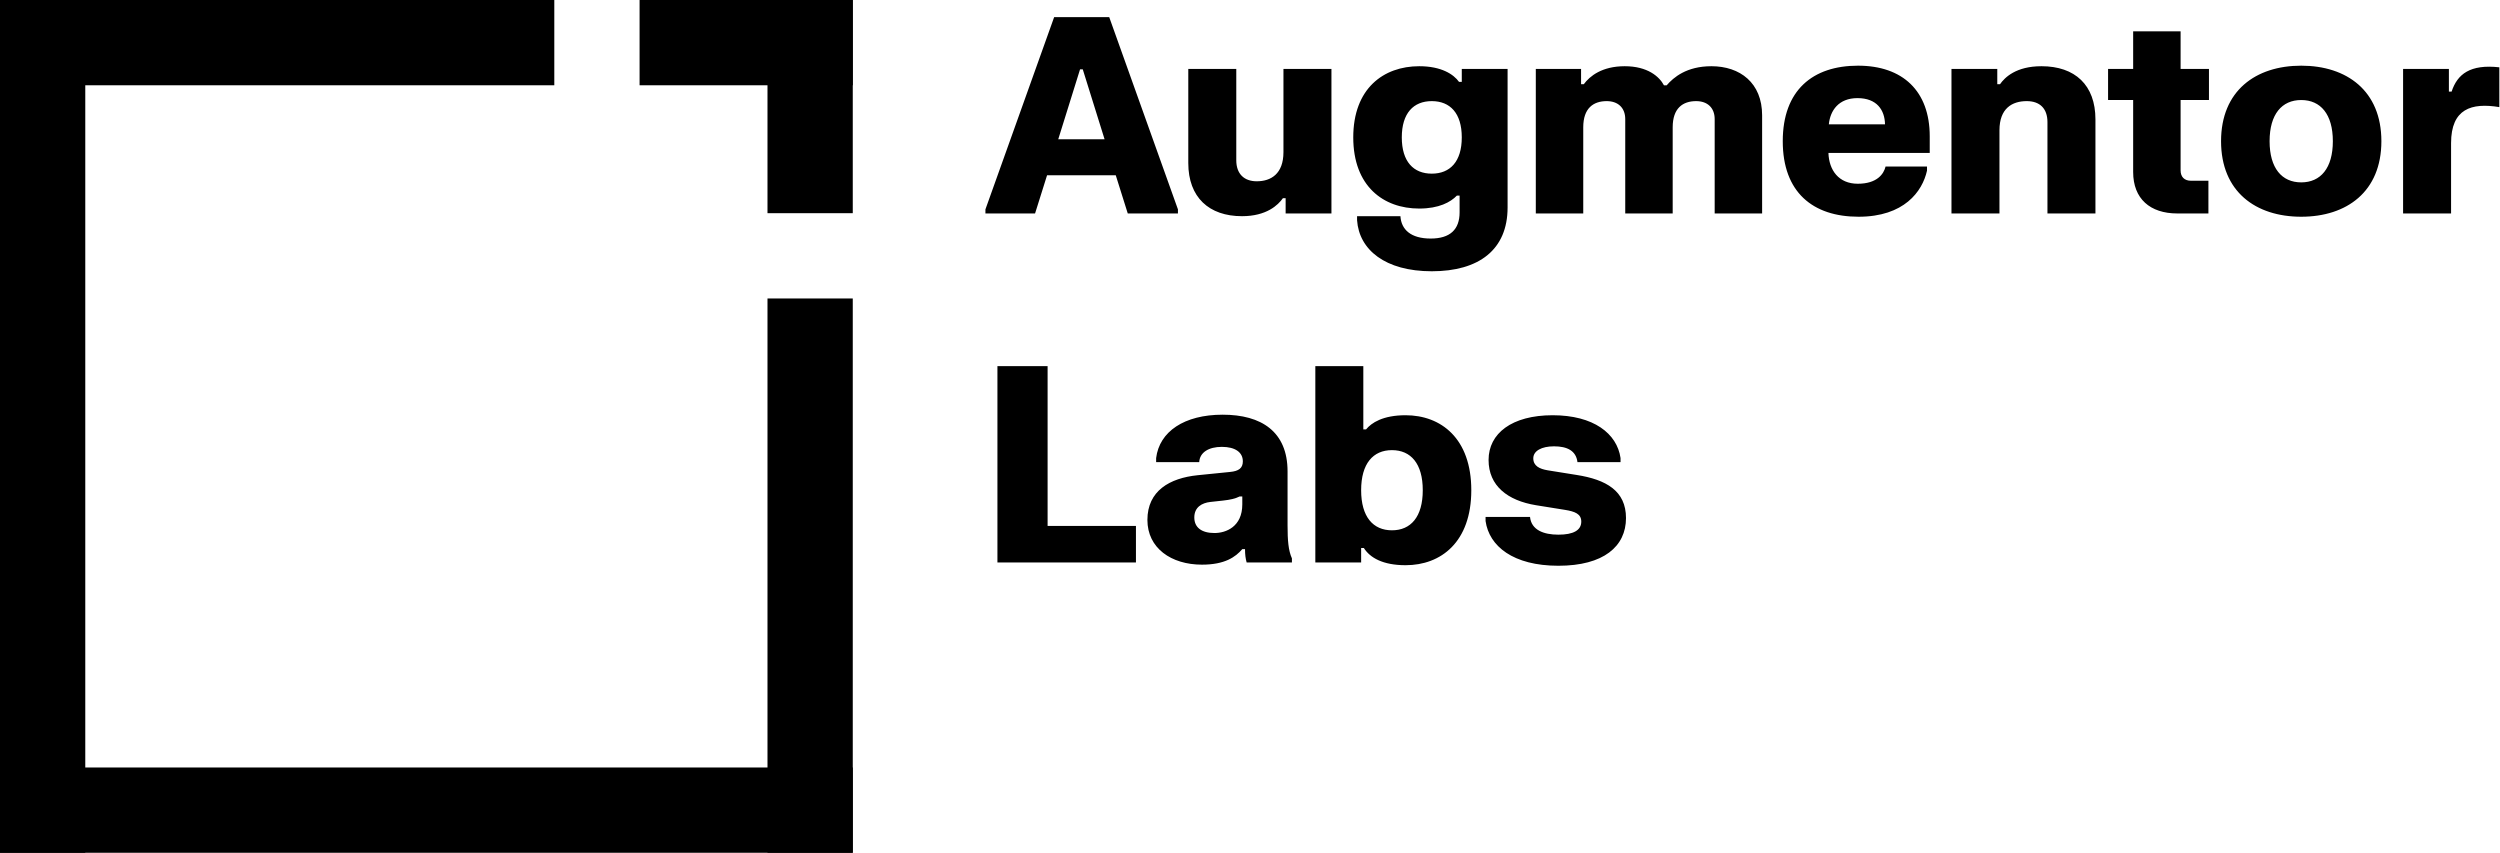
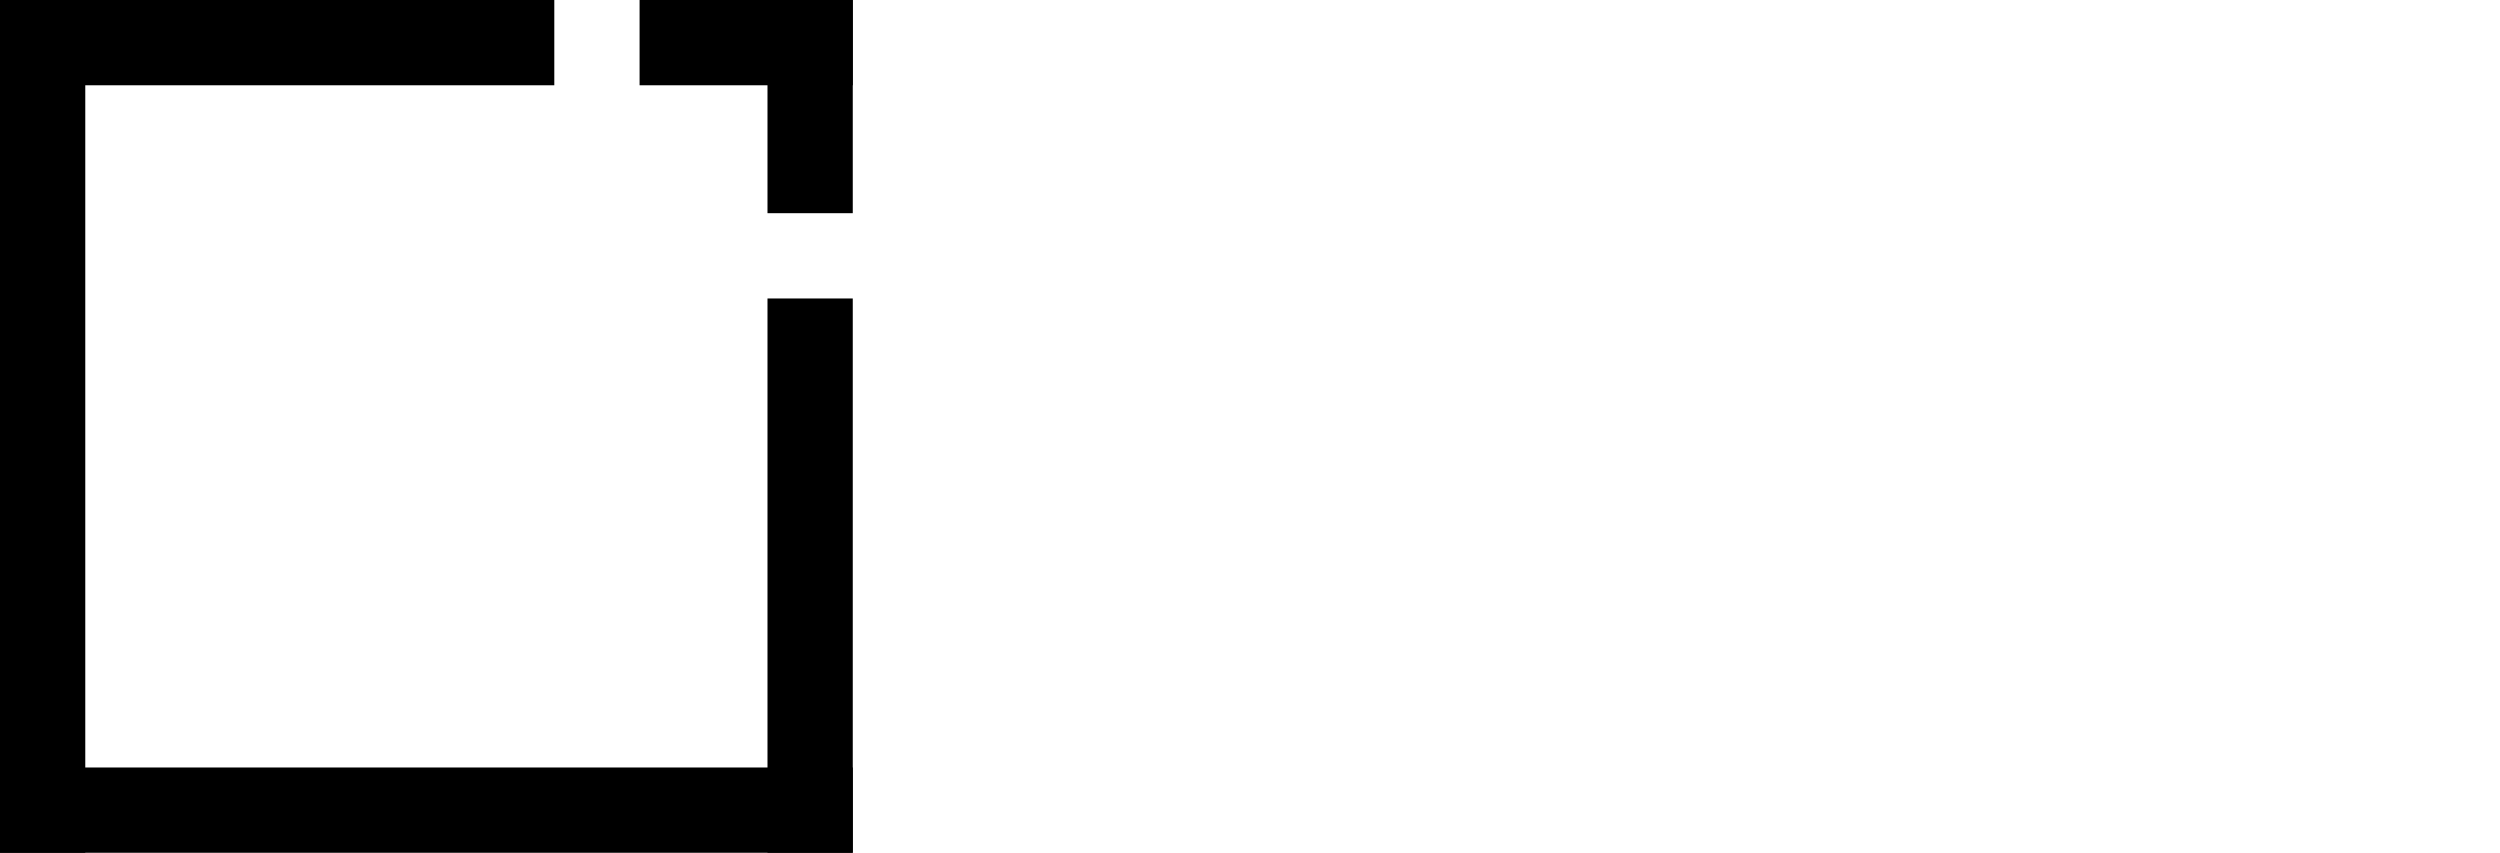
<svg xmlns="http://www.w3.org/2000/svg" width="3209" height="1095" viewBox="0 0 3209 1095" fill="none">
  <path d="M0 54.732H711.498" stroke="black" stroke-width="109.461" />
  <path d="M1039.88 1094.62V383.118" stroke="black" stroke-width="109.461" />
  <path d="M0 1039.88H1094.61" stroke="black" stroke-width="109.461" />
  <path d="M54.733 1094.62V0.004" stroke="black" stroke-width="109.461" />
  <path d="M820.96 54.733L1094.61 54.732" stroke="black" stroke-width="109.461" />
  <path d="M1039.88 273.653V-0" stroke="black" stroke-width="109.461" />
-   <path d="M1328.6 274H1264.9V268.75L1353.1 22H1423.8L1512 268.75V274H1447.6L1432.2 225H1344L1328.6 274ZM1386.35 89.025L1358.35 178.8H1417.85L1389.85 89.025H1386.35ZM1709.04 88.5V274H1650.24V254.4H1646.74C1640.61 263.15 1625.74 277.5 1594.24 277.5C1551.89 277.5 1525.29 253.35 1525.29 209.25V88.5H1586.89V205.75C1586.89 223.25 1597.04 232.7 1613.14 232.7C1631.34 232.7 1647.44 223.25 1647.44 195.25V88.5H1709.04ZM1737.04 176.35C1737.04 113.7 1775.71 85 1821.74 85C1850.09 85 1865.84 95.325 1872.84 105.125H1876.34V88.5H1935.14V266.3C1935.14 320.55 1898.39 348.2 1837.84 348.2C1777.99 348.2 1744.56 320.55 1741.94 282.75V277.5H1797.59C1798.64 294.65 1810.89 306.2 1836.44 306.2C1861.29 306.2 1873.54 294.65 1873.54 272.6V251.075H1870.04C1861.99 259.475 1847.11 267.7 1821.74 267.7C1775.71 267.7 1737.04 239 1737.04 176.35ZM1799.34 176.35C1799.34 207.5 1814.39 222.9 1837.84 222.9C1861.29 222.9 1876.34 207.5 1876.34 176.35C1876.34 145.2 1861.29 129.8 1837.84 129.8C1814.39 129.8 1799.34 145.2 1799.34 176.35ZM1971.36 274V88.5H2029.46V108.1H2032.96C2040.66 97.6 2056.41 85 2085.46 85C2114.86 85 2129.91 98.3 2135.86 109.5H2139.36C2148.11 99.35 2164.91 85 2196.76 85C2233.51 85 2261.86 106.35 2261.86 148V274H2200.96V152.9C2200.96 138.2 2191.51 129.8 2177.16 129.8C2160.01 129.8 2147.06 138.9 2147.06 163.4V274H2086.16V152.9C2086.16 138.2 2076.71 129.8 2062.36 129.8C2045.21 129.8 2032.26 138.9 2032.26 163.4V274H1971.36ZM2288.35 181.25C2288.35 115.8 2326.85 84.3 2384.95 84.3C2442.35 84.3 2477 116.85 2477 174.95V196.3H2346.98C2347.68 218.35 2360.1 235.85 2384.6 235.85C2409.45 235.85 2418.03 223.25 2420.3 213.8H2473.5V219.05C2467.55 245.825 2444.1 278.2 2385.65 278.2C2326.85 278.2 2288.35 246.7 2288.35 181.25ZM2347.5 159.55H2419.6C2419.25 141.175 2409.1 125.95 2384.25 125.95C2360.1 125.95 2349.25 141.875 2347.5 159.55ZM2504.91 274V88.5H2563.71V108.1H2567.21C2573.33 99.35 2587.86 85 2620.41 85C2663.46 85 2689.71 109.15 2689.71 153.25V274H2628.11V156.75C2628.11 139.25 2618.31 129.8 2601.51 129.8C2582.61 129.8 2566.51 139.25 2566.51 167.25V274H2504.91ZM2705.92 128.4V88.5H2738.12V40.2H2799.02V88.5H2835.42V128.4H2799.02V218.7C2799.02 227.1 2803.92 232 2812.32 232H2834.72V274H2794.82C2759.82 274 2738.12 255.1 2738.12 220.8V128.4H2705.92ZM2850.95 181.25C2850.95 116.5 2895.4 84.3 2953.85 84.3C3012.3 84.3 3056.75 116.5 3056.75 181.25C3056.75 246 3012.3 278.2 2953.85 278.2C2895.4 278.2 2850.95 246 2850.95 181.25ZM2913.25 181.25C2913.25 215.9 2929 234.1 2953.85 234.1C2978.7 234.1 2994.45 215.9 2994.45 181.25C2994.45 146.6 2978.7 128.4 2953.85 128.4C2929 128.4 2913.25 146.6 2913.25 181.25ZM3084.6 274V88.5H3143.4V117.55H3146.9C3154.25 95.15 3170.7 82.2 3208.15 86.4V137.5C3172.45 131.55 3146.2 139.6 3146.2 183.7V274H3084.6ZM1280.3 722V470H1344.7V675.1H1458.1V722H1280.3ZM1539.31 593.2H1484.01V587.95C1488.21 554 1520.06 532.3 1569.41 532.3C1619.11 532.3 1652.71 554 1652.71 605.1V674.4C1652.71 693.65 1653.76 706.6 1658.31 716.75V722H1600.21C1598.81 717.1 1598.11 711.85 1598.11 704.85H1594.61C1585.86 715 1572.21 724.8 1542.81 724.8C1503.26 724.8 1472.81 703.45 1472.81 667.4C1472.81 629.95 1501.51 613.675 1537.21 610L1578.86 605.8C1590.06 604.75 1595.31 600.9 1595.31 592.15C1595.31 580.6 1585.51 573.6 1568.36 573.6C1551.56 573.6 1540.01 580.6 1539.31 593.2ZM1533.01 664.25C1533.01 676.85 1542.11 684.2 1558.91 684.2C1573.61 684.2 1594.61 676.15 1594.61 647.45V637.3H1591.11C1585.51 640.1 1579.21 641.5 1569.76 642.55L1553.66 644.3C1542.81 645.525 1533.01 650.95 1533.01 664.25ZM1688.36 722V470H1749.96V551.2H1753.46C1760.28 542.8 1774.98 533 1804.21 533C1849.71 533 1888.56 562.75 1888.56 629.25C1888.56 695.75 1849.71 725.5 1804.21 725.5C1774.98 725.5 1758.53 715.875 1750.66 703.45H1747.16V722H1688.36ZM1747.16 629.25C1747.16 663.55 1762.56 680.7 1786.71 680.7C1810.86 680.7 1826.26 663.55 1826.26 629.25C1826.26 594.95 1810.86 577.8 1786.71 577.8C1762.56 577.8 1747.16 594.95 1747.16 629.25ZM1910.73 590.4C1910.73 556.45 1940.48 533 1992.98 533C2045.48 533 2075.58 556.45 2080.13 587.95V593.2H2024.83C2023.08 578.5 2011.53 572.9 1994.73 572.9C1978.63 572.9 1968.13 578.85 1968.13 588.3C1968.13 598.1 1976.18 601.95 1986.68 603.7L2023.78 609.65C2061.58 615.6 2087.13 629.95 2087.13 664.95C2087.13 701.35 2058.43 726.2 2000.33 726.2C1942.23 726.2 1911.43 701 1906.88 668.8V663.55H1963.93C1965.68 680.35 1981.43 686.3 2000.33 686.3C2019.58 686.3 2029.73 680.7 2029.73 669.5C2029.73 659.7 2021.68 656.55 2008.73 654.45L1971.63 648.5C1935.23 642.55 1910.73 623.65 1910.73 590.4Z" fill="black" />
</svg>